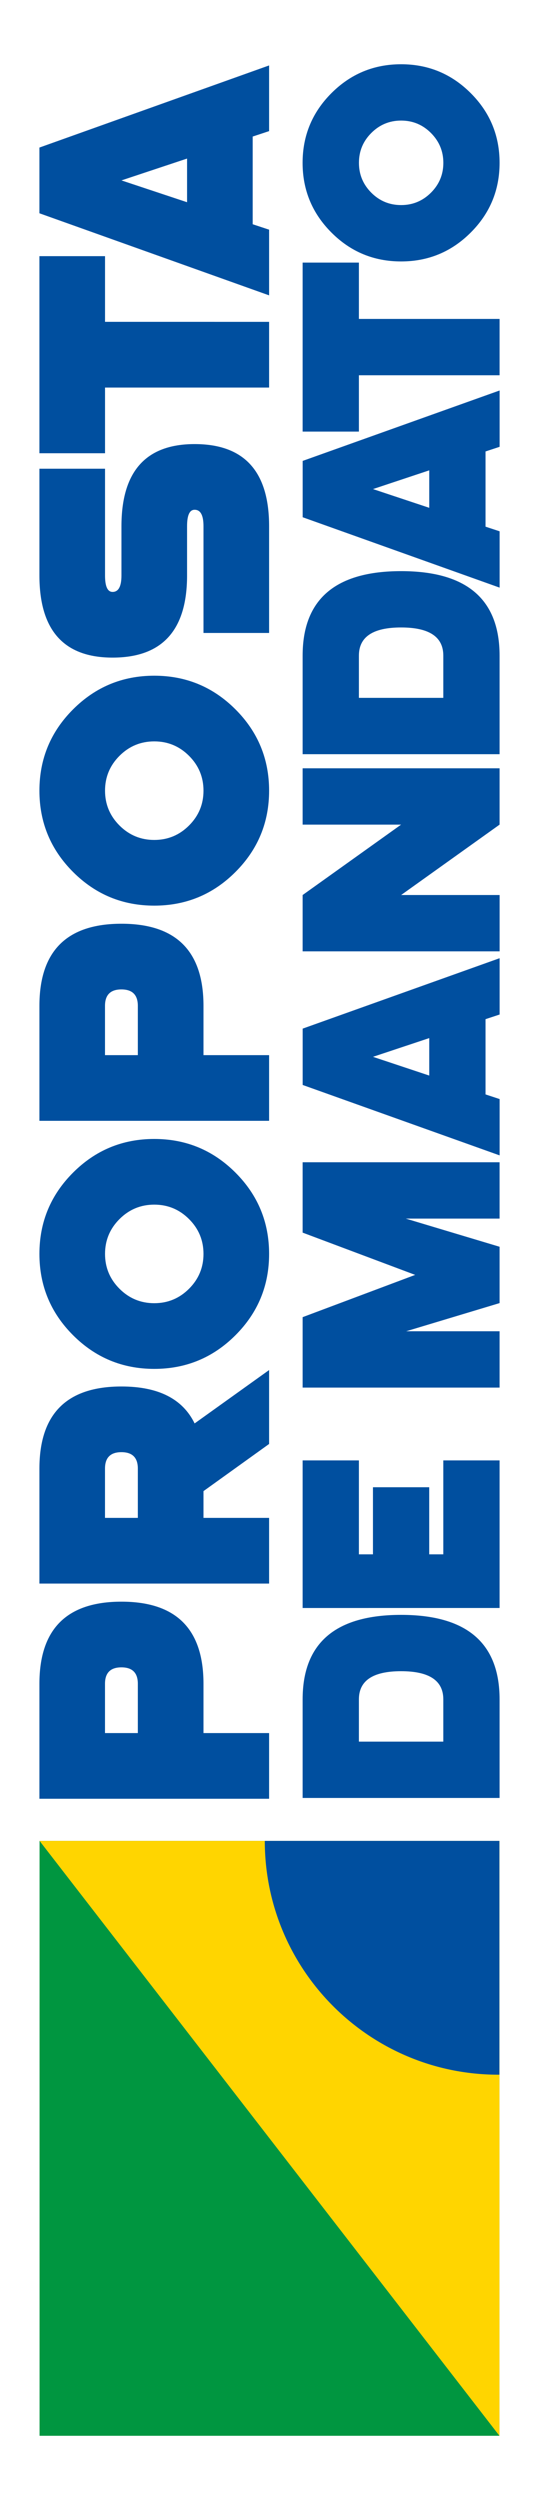
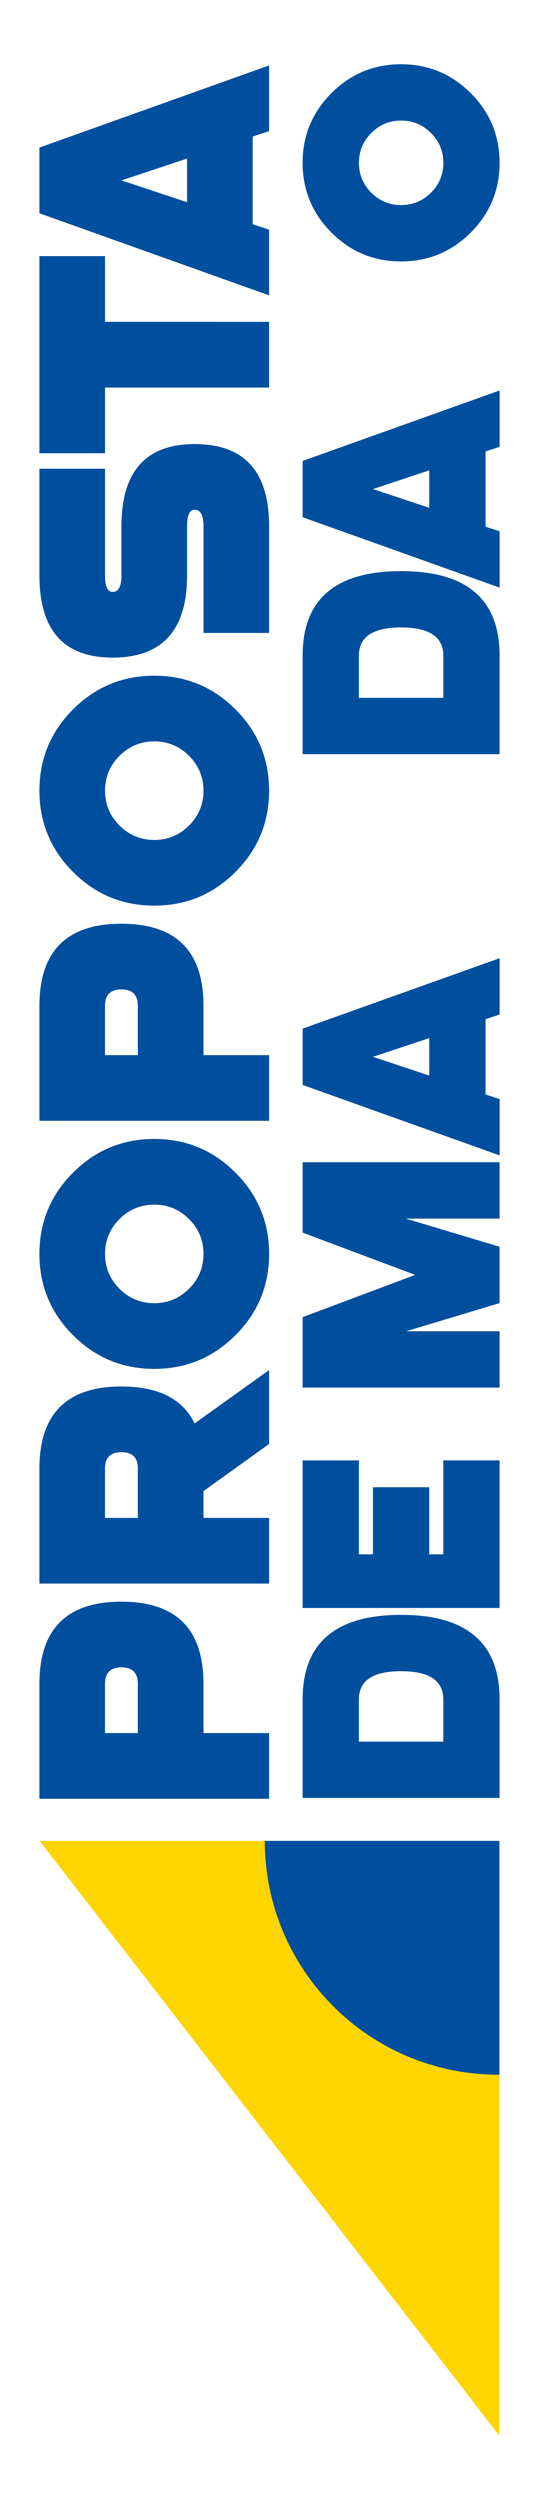
<svg xmlns="http://www.w3.org/2000/svg" version="1.1" id="Camada_1" x="0px" y="0px" viewBox="0 0 150 695" style="enable-background:new 0 0 150 695;" xml:space="preserve">
  <style type="text/css">
	.st0{fill:#004F9F;}
	.st1{fill:#009640;}
	.st2{fill:#FFD500;}
</style>
  <g>
    <g>
      <path class="st0" d="M56.63,481.78h18.26v18.26H10.97v-31.96c0-15.22,7.61-22.83,22.83-22.83s22.83,7.61,22.83,22.83V481.78z     M29.23,481.78h9.13v-13.7c0-3.04-1.52-4.57-4.57-4.57c-3.04,0-4.57,1.52-4.57,4.57V481.78z" />
      <path class="st0" d="M56.63,414.52v7.44h18.26v18.26H10.97v-31.96c0-15.22,7.61-22.83,22.83-22.83c10.23,0,17.02,3.42,20.36,10.27    l20.73-14.84v20.55L56.63,414.52z M29.23,421.96h9.13v-13.7c0-3.04-1.52-4.57-4.57-4.57c-3.04,0-4.57,1.52-4.57,4.57V421.96z" />
      <path class="st0" d="M74.89,348.58c0,8.83-3.12,16.36-9.36,22.6c-6.24,6.24-13.77,9.36-22.6,9.36c-8.83,0-16.36-3.12-22.6-9.36    c-6.24-6.24-9.36-13.77-9.36-22.6c0-8.83,3.12-16.36,9.36-22.6c6.24-6.24,13.77-9.36,22.6-9.36c8.83,0,16.36,3.12,22.6,9.36    C71.77,332.22,74.89,339.75,74.89,348.58z M52.61,338.9c-2.68-2.68-5.9-4.02-9.68-4.02c-3.77,0-7,1.34-9.68,4.02    c-2.68,2.68-4.02,5.91-4.02,9.68c0,3.77,1.34,7,4.02,9.68c2.68,2.68,5.91,4.02,9.68,4.02c3.77,0,7-1.34,9.68-4.02    c2.68-2.68,4.02-5.91,4.02-9.68C56.63,344.8,55.29,341.58,52.61,338.9z" />
      <path class="st0" d="M56.63,293.32h18.26v18.26H10.97v-31.96c0-15.22,7.61-22.83,22.83-22.83s22.83,7.61,22.83,22.83V293.32z     M29.23,293.32h9.13v-13.7c0-3.04-1.52-4.57-4.57-4.57c-3.04,0-4.57,1.52-4.57,4.57V293.32z" />
      <path class="st0" d="M74.89,219.8c0,8.83-3.12,16.36-9.36,22.6c-6.24,6.24-13.77,9.36-22.6,9.36c-8.83,0-16.36-3.12-22.6-9.36    c-6.24-6.24-9.36-13.77-9.36-22.6s3.12-16.36,9.36-22.6c6.24-6.24,13.77-9.36,22.6-9.36c8.83,0,16.36,3.12,22.6,9.36    C71.77,203.44,74.89,210.98,74.89,219.8z M52.61,210.12c-2.68-2.68-5.9-4.02-9.68-4.02c-3.77,0-7,1.34-9.68,4.02    c-2.68,2.68-4.02,5.91-4.02,9.68c0,3.77,1.34,7,4.02,9.68c2.68,2.68,5.91,4.02,9.68,4.02c3.77,0,7-1.34,9.68-4.02    c2.68-2.68,4.02-5.9,4.02-9.68C56.63,216.03,55.29,212.8,52.61,210.12z" />
      <path class="st0" d="M52.06,159.98c0,15.22-6.91,22.83-20.73,22.83c-13.58,0-20.36-7.61-20.36-22.83V130.3h18.26v29.68    c0,3.04,0.7,4.57,2.1,4.57c1.64,0,2.47-1.52,2.47-4.57v-13.7c0-15.22,6.79-22.83,20.36-22.83c13.82,0,20.73,7.61,20.73,22.83    v29.68H56.63v-29.68c0-3.04-0.82-4.57-2.47-4.57c-1.4,0-2.1,1.52-2.1,4.57V159.98z" />
      <path class="st0" d="M74.89,89.48v18.26H29.23V126H10.97V71.21h18.26v18.26H74.89z" />
      <path class="st0" d="M70.32,62.34l4.57,1.51v18.26L10.97,59.29V41.02l63.92-22.83v18.26l-4.57,1.51V62.34z M52.06,44.08    L33.8,50.15l18.26,6.07V44.08z" />
      <path class="st0" d="M139.03,499.82H84.22v-27.41c0-15.66,9.13-23.49,27.4-23.49c18.27,0,27.41,7.83,27.41,23.49V499.82z     M99.88,484.16h23.49v-11.75c0-5.22-3.92-7.83-11.75-7.83s-11.74,2.61-11.74,7.83V484.16z" />
      <path class="st0" d="M84.22,405.98h15.66v26.11h3.91v-18.65h15.66v18.65h3.92v-26.11h15.66v41.03H84.22V405.98z" />
      <path class="st0" d="M84.22,323.1h54.81v15.66h-26.11l26.11,7.83v15.66l-26,7.83h26v15.66H84.22v-19.58l31.32-11.75l-31.32-11.75    V323.1z" />
      <path class="st0" d="M135.12,304.24l3.92,1.29v15.66l-54.81-19.58v-15.66l54.81-19.58v15.66l-3.92,1.29V304.24z M119.46,288.58    l-15.66,5.21l15.66,5.21V288.58z" />
-       <path class="st0" d="M111.63,248.81h27.41v15.66H84.22v-15.66l27.4-19.57h-27.4v-15.66h54.81v15.66L111.63,248.81z" />
      <path class="st0" d="M139.03,209.66H84.22v-27.4c0-15.66,9.13-23.49,27.4-23.49c18.27,0,27.41,7.83,27.41,23.49V209.66z     M99.88,194h23.49v-11.74c0-5.22-3.92-7.83-11.75-7.83s-11.74,2.61-11.74,7.83V194z" />
      <path class="st0" d="M135.12,146.41l3.92,1.29v15.66l-54.81-19.57v-15.66l54.81-19.58v15.66l-3.92,1.29V146.41z M119.46,130.75    l-15.66,5.21l15.66,5.21V130.75z" />
-       <path class="st0" d="M139.03,88.66v15.66H99.88v15.66H84.22V73h15.66v15.66H139.03z" />
      <path class="st0" d="M139.03,45.27c0,7.57-2.67,14.03-8.03,19.38c-5.35,5.35-11.81,8.03-19.38,8.03c-7.57,0-14.03-2.67-19.38-8.03    c-5.35-5.35-8.03-11.81-8.03-19.38c0-7.57,2.68-14.03,8.03-19.38c5.35-5.35,11.81-8.03,19.38-8.03c7.57,0,14.03,2.68,19.38,8.03    C136.36,31.24,139.03,37.7,139.03,45.27z M119.93,36.97c-2.3-2.3-5.06-3.45-8.3-3.45c-3.24,0-6,1.15-8.3,3.45    c-2.3,2.3-3.44,5.06-3.44,8.3s1.15,6,3.44,8.3c2.3,2.3,5.06,3.44,8.3,3.44c3.24,0,6-1.15,8.3-3.44c2.3-2.3,3.45-5.06,3.45-8.3    S122.22,39.27,119.93,36.97z" />
    </g>
    <g>
-       <rect x="11.01" y="511.75" class="st1" width="127.97" height="165.38" />
      <polygon class="st2" points="138.99,677.13 11.01,511.75 138.99,511.75   " />
      <path class="st0" d="M138.99,511.75H73.69c0,35.9,29.1,65,65,65c0.1,0,0.2-0.01,0.29-0.01V511.75z" />
    </g>
  </g>
</svg>